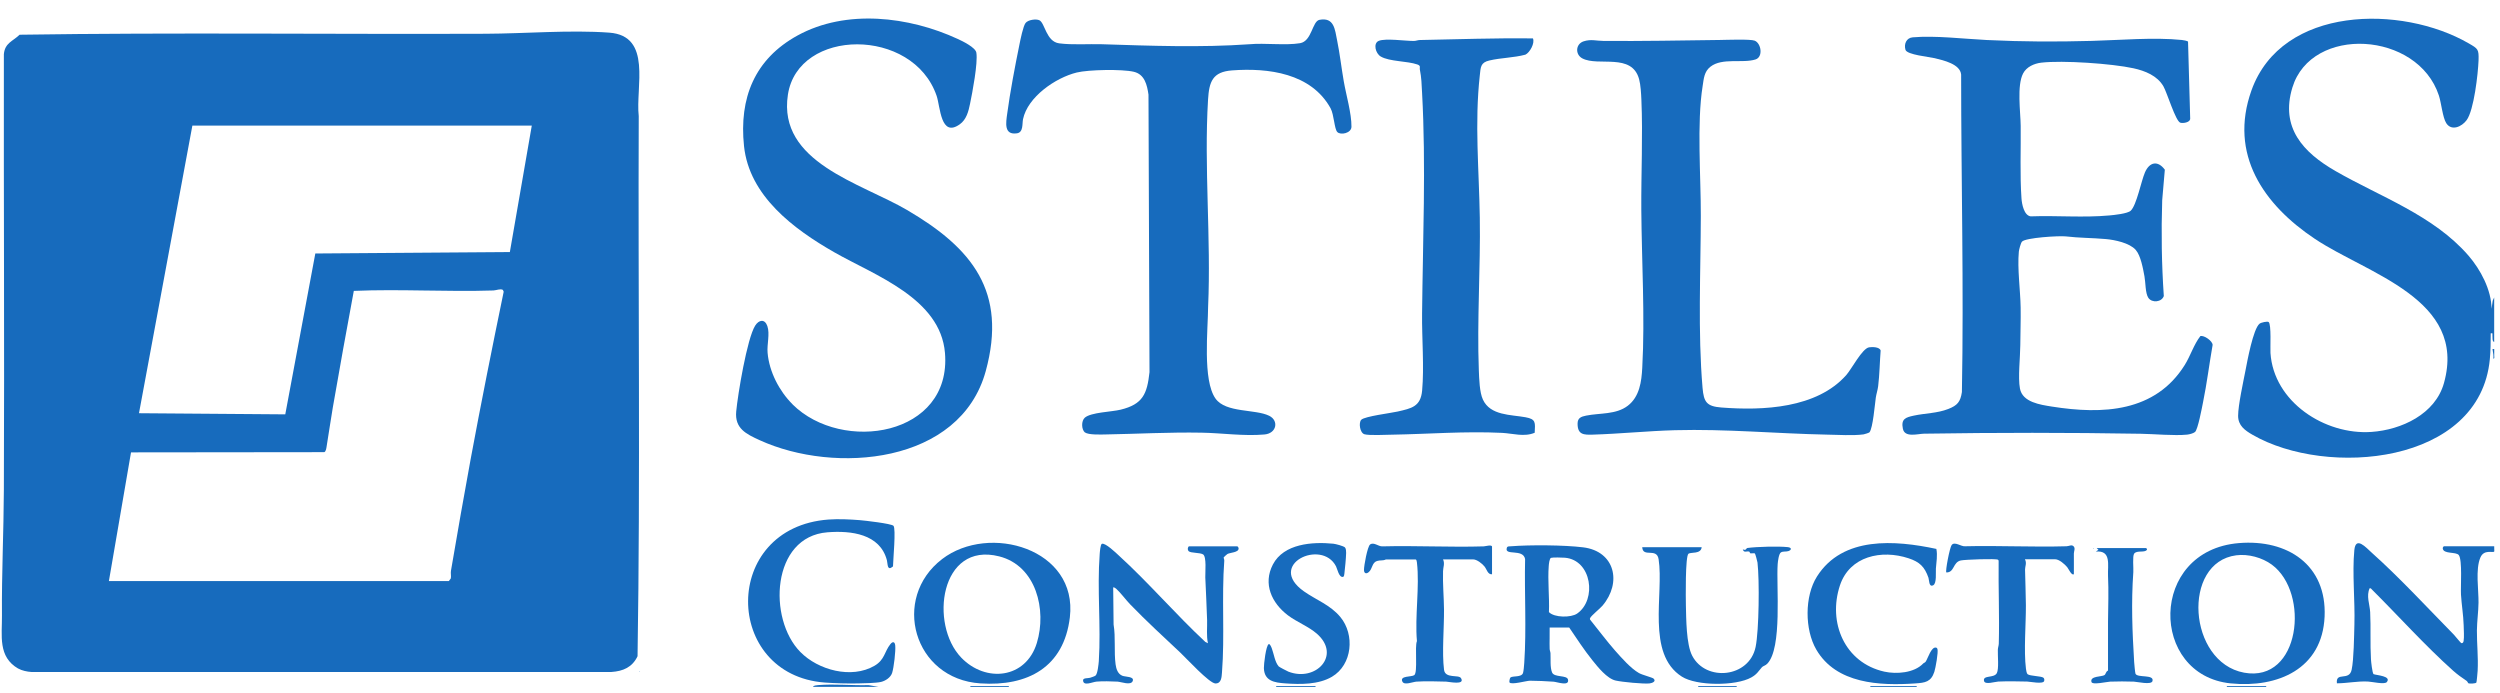
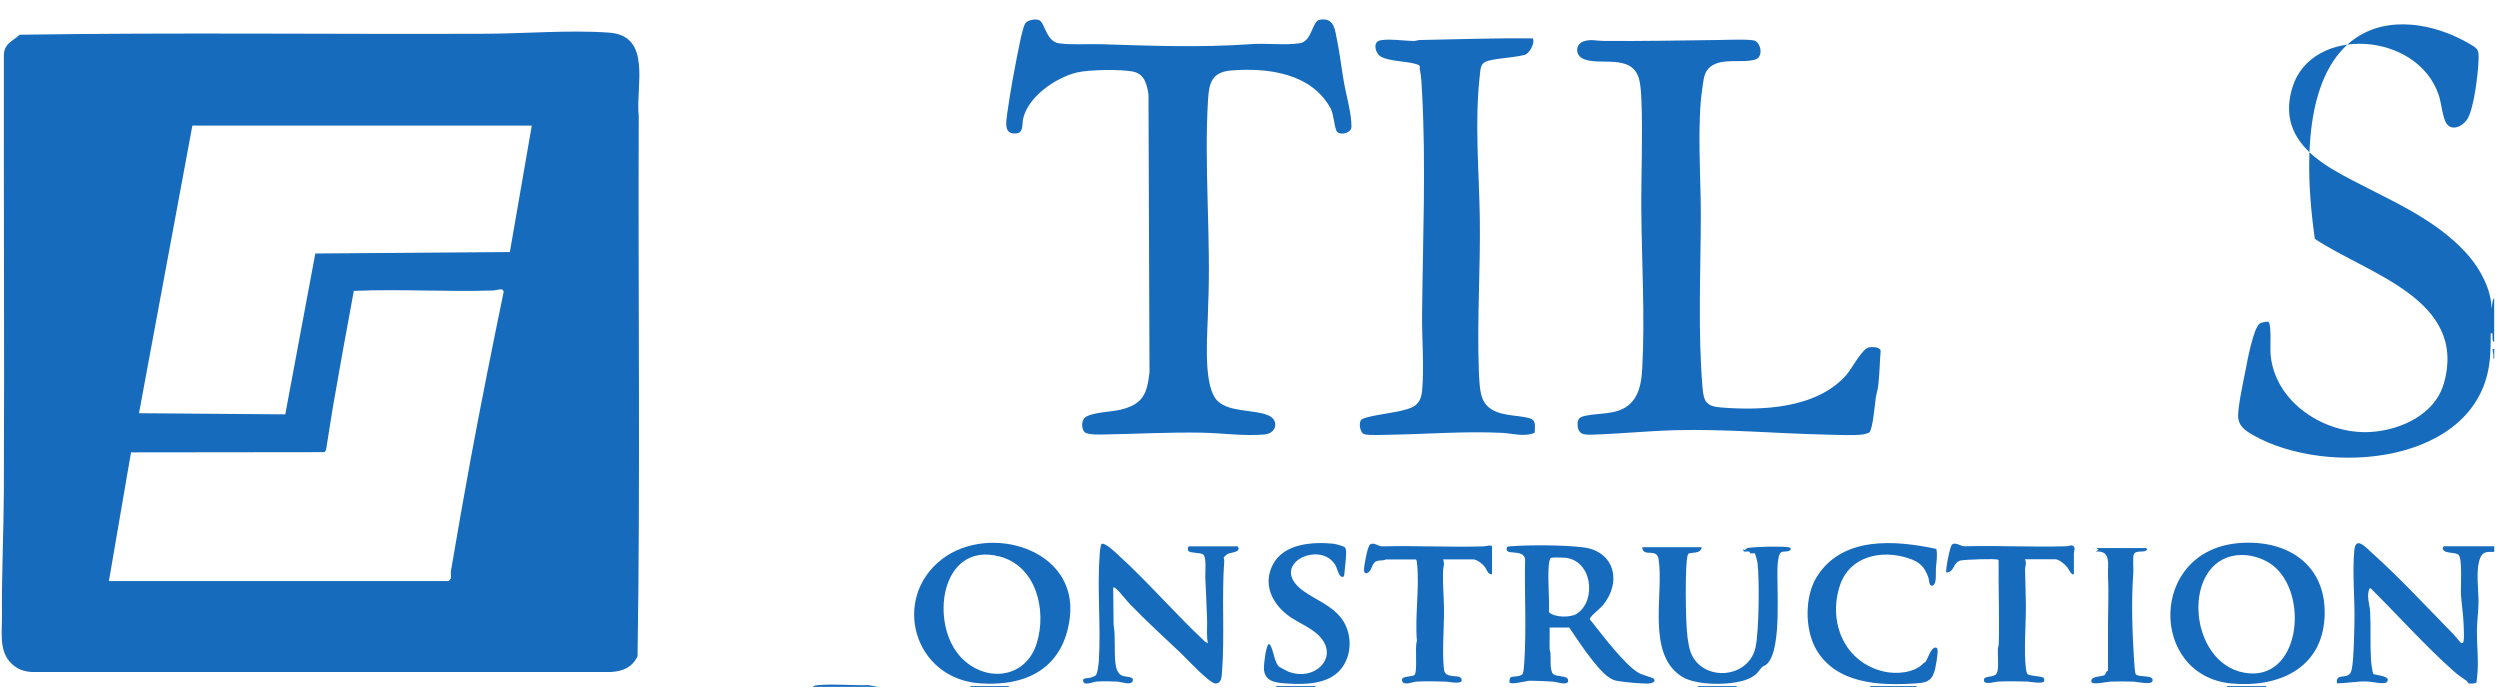
<svg xmlns="http://www.w3.org/2000/svg" width="101" height="28" viewBox="0 0 101 28" fill="none">
  <g clip-path="url(#clip0_2550_4760)">
    <path d="M0.739 27.013C-0.093 26.536 0.087 25.671 0.079 24.87C0.065 23.171 0.149 21.492 0.156 19.782C0.182 13.925 0.146 8.061 0.156 2.188C0.199 1.733 0.509 1.674 0.792 1.403C7.06 1.308 13.337 1.389 19.608 1.364C21.21 1.358 23.03 1.202 24.616 1.319C26.361 1.449 25.67 3.525 25.805 4.692C25.776 11.95 25.873 19.25 25.757 26.511C25.545 26.958 25.175 27.116 24.699 27.148H1.267C1.103 27.139 0.878 27.091 0.739 27.01V27.013ZM21.485 5.074H7.772L5.615 16.694L11.525 16.74L12.739 10.241L20.598 10.183L21.484 5.076L21.485 5.074ZM4.399 23.476H18.133C18.133 23.476 18.211 23.373 18.213 23.367C18.232 23.273 18.201 23.161 18.219 23.058C18.479 21.542 18.74 20.03 19.018 18.529C19.436 16.278 19.886 14.028 20.349 11.785L20.317 11.712C20.218 11.652 20.051 11.731 19.933 11.735C18.057 11.797 16.171 11.671 14.294 11.752C14 13.32 13.719 14.897 13.444 16.472C13.35 17.009 13.278 17.558 13.195 18.039C13.184 18.111 13.167 18.243 13.1 18.267L5.293 18.276L4.399 23.477V23.476Z" fill="#176BBD" />
-     <path d="M86.281 10.093C86.034 9.815 85.439 9.69 85.074 9.658C84.524 9.609 84.009 9.615 83.453 9.55C83.201 9.521 81.828 9.599 81.687 9.764C81.639 9.821 81.569 10.08 81.561 10.167C81.497 10.858 81.622 11.719 81.634 12.424C81.643 12.933 81.622 13.448 81.62 13.948C81.617 14.449 81.521 15.245 81.606 15.698C81.709 16.254 82.433 16.351 82.891 16.425C84.954 16.753 87.07 16.654 88.263 14.747C88.497 14.372 88.631 13.916 88.895 13.578C89.046 13.536 89.387 13.776 89.39 13.935C89.254 14.708 89.159 15.492 89.001 16.26C88.959 16.467 88.795 17.356 88.678 17.453C88.612 17.508 88.45 17.55 88.36 17.559C87.846 17.611 87.037 17.533 86.485 17.524C83.572 17.474 80.647 17.475 77.731 17.521C77.472 17.525 76.951 17.692 76.876 17.321C76.796 16.927 76.982 16.863 77.319 16.791C77.779 16.692 78.265 16.698 78.71 16.523C79.08 16.379 79.201 16.235 79.261 15.838C79.34 11.569 79.231 7.287 79.23 3.013C79.192 2.588 78.518 2.438 78.163 2.351C77.945 2.298 77.042 2.213 76.982 2.014C76.911 1.779 77.018 1.53 77.273 1.508C78.19 1.43 79.342 1.571 80.273 1.617C81.742 1.687 83.031 1.692 84.512 1.652C85.653 1.621 87.022 1.5 88.147 1.615C88.201 1.621 88.372 1.648 88.397 1.683L88.484 4.805C88.47 4.946 88.2 4.992 88.085 4.957C87.895 4.899 87.549 3.74 87.402 3.487C87.153 3.056 86.66 2.861 86.19 2.758C85.326 2.569 83.328 2.43 82.464 2.532C82.176 2.566 81.871 2.703 81.734 2.966C81.475 3.46 81.63 4.518 81.636 5.088C81.646 6.043 81.602 7.071 81.668 8.017C81.684 8.242 81.768 8.704 82.039 8.741C83.092 8.701 84.168 8.801 85.217 8.704C85.414 8.687 85.956 8.631 86.082 8.512C86.318 8.289 86.503 7.321 86.655 6.968C86.84 6.538 87.178 6.475 87.459 6.856L87.353 8.089C87.311 9.38 87.33 10.67 87.418 11.96C87.331 12.209 86.942 12.248 86.794 12.034C86.668 11.85 86.683 11.407 86.637 11.168C86.579 10.857 86.488 10.327 86.282 10.095L86.281 10.093Z" fill="#176BBD" />
-     <path d="M100.767 13.819C100.674 13.788 100.705 13.626 100.695 13.554C100.686 13.488 100.73 13.45 100.625 13.466C100.625 13.8 100.621 14.172 100.59 14.506C100.193 18.776 93.993 19.297 91 17.564C90.692 17.386 90.421 17.194 90.42 16.799C90.42 16.375 90.627 15.434 90.716 14.975C90.786 14.608 91.029 13.279 91.287 13.077C91.35 13.027 91.607 12.971 91.654 13.011C91.768 13.108 91.713 14.057 91.727 14.26C91.856 16.238 93.926 17.58 95.805 17.45C97.019 17.366 98.385 16.731 98.736 15.476C99.684 12.084 95.643 11.069 93.519 9.649C91.451 8.269 90.036 6.235 90.96 3.65C92.186 0.22 97.028 0.189 99.731 1.749C100.112 1.97 100.149 1.983 100.133 2.444C100.113 2.973 99.949 4.455 99.651 4.855C99.459 5.116 99.044 5.311 98.829 4.976C98.682 4.746 98.629 4.158 98.532 3.862C97.678 1.256 93.38 1.01 92.612 3.537C92.119 5.158 93.048 6.159 94.352 6.909C96.17 7.955 98.311 8.696 99.724 10.324C100.216 10.892 100.653 11.713 100.659 12.476L100.705 12.15L100.765 12.016V13.815L100.767 13.819Z" fill="#176BBD" />
-     <path d="M32.02 16.338C34.029 18.327 38.455 17.619 38.177 14.26C37.994 12.049 35.349 11.131 33.705 10.192C32.062 9.253 30.269 7.917 30.058 5.9C29.854 3.964 30.486 2.385 32.222 1.433C34.183 0.357 36.723 0.663 38.694 1.574C38.89 1.664 39.413 1.918 39.445 2.129C39.511 2.547 39.285 3.734 39.189 4.197C39.127 4.501 39.043 4.83 38.777 5.02C37.999 5.578 37.99 4.312 37.84 3.872C36.885 1.087 32.241 1.122 31.831 3.827C31.414 6.561 34.772 7.387 36.646 8.485C39.276 10.024 40.7 11.781 39.825 14.989C38.796 18.754 33.724 19.169 30.692 17.784C30.143 17.533 29.679 17.311 29.743 16.625C29.806 15.939 30.18 13.681 30.508 13.157C30.659 12.915 30.898 12.876 31.001 13.173C31.11 13.492 30.98 13.907 31.011 14.256C31.077 15.02 31.482 15.801 32.02 16.334V16.338Z" fill="#176BBD" />
+     <path d="M100.767 13.819C100.674 13.788 100.705 13.626 100.695 13.554C100.686 13.488 100.73 13.45 100.625 13.466C100.625 13.8 100.621 14.172 100.59 14.506C100.193 18.776 93.993 19.297 91 17.564C90.692 17.386 90.421 17.194 90.42 16.799C90.42 16.375 90.627 15.434 90.716 14.975C90.786 14.608 91.029 13.279 91.287 13.077C91.35 13.027 91.607 12.971 91.654 13.011C91.768 13.108 91.713 14.057 91.727 14.26C91.856 16.238 93.926 17.58 95.805 17.45C97.019 17.366 98.385 16.731 98.736 15.476C99.684 12.084 95.643 11.069 93.519 9.649C92.186 0.22 97.028 0.189 99.731 1.749C100.112 1.97 100.149 1.983 100.133 2.444C100.113 2.973 99.949 4.455 99.651 4.855C99.459 5.116 99.044 5.311 98.829 4.976C98.682 4.746 98.629 4.158 98.532 3.862C97.678 1.256 93.38 1.01 92.612 3.537C92.119 5.158 93.048 6.159 94.352 6.909C96.17 7.955 98.311 8.696 99.724 10.324C100.216 10.892 100.653 11.713 100.659 12.476L100.705 12.15L100.765 12.016V13.815L100.767 13.819Z" fill="#176BBD" />
    <path d="M43.836 17.477C43.686 17.358 43.677 17.002 43.829 16.872C44.083 16.656 44.914 16.64 45.273 16.551C46.171 16.332 46.343 15.917 46.44 15.036L46.399 3.824C46.342 3.432 46.246 3.004 45.806 2.9C45.332 2.788 43.98 2.813 43.502 2.929C42.644 3.14 41.519 3.913 41.33 4.815C41.292 5.001 41.349 5.345 41.089 5.385C40.546 5.469 40.643 4.948 40.69 4.598C40.809 3.713 41.009 2.661 41.189 1.781C41.226 1.599 41.336 1.053 41.432 0.93C41.533 0.799 41.857 0.753 41.992 0.819C42.217 0.928 42.263 1.68 42.79 1.751C43.316 1.821 43.992 1.771 44.517 1.787C46.498 1.851 48.502 1.926 50.481 1.787C51.093 1.731 51.934 1.843 52.522 1.745C53.004 1.664 53.011 0.857 53.307 0.801C53.902 0.688 53.93 1.19 54.021 1.639C54.128 2.164 54.194 2.744 54.287 3.278C54.381 3.827 54.605 4.584 54.599 5.122C54.596 5.379 54.164 5.472 54.028 5.335C53.905 5.21 53.897 4.636 53.755 4.374C52.972 2.956 51.237 2.735 49.776 2.844C48.984 2.903 48.849 3.3 48.805 4.025C48.639 6.75 48.931 9.645 48.808 12.387C48.803 13.305 48.577 15.361 49.108 16.104C49.526 16.688 50.71 16.52 51.274 16.797C51.674 16.994 51.578 17.509 51.084 17.553C50.253 17.627 49.374 17.494 48.543 17.48C47.247 17.456 45.949 17.53 44.658 17.552C44.48 17.555 43.968 17.575 43.839 17.471L43.836 17.477Z" fill="#176BBD" />
    <path d="M74.595 15.146C74.808 14.903 75.233 14.078 75.51 14.032C75.636 14.012 75.932 14.012 75.978 14.16C75.941 14.637 75.935 15.124 75.878 15.599C75.859 15.757 75.803 15.919 75.782 16.067C75.742 16.347 75.667 17.281 75.529 17.463C75.513 17.486 75.326 17.543 75.288 17.549C74.889 17.605 74.236 17.568 73.812 17.559C71.769 17.518 69.717 17.324 67.669 17.38C66.568 17.411 65.456 17.525 64.354 17.559C63.99 17.57 63.734 17.568 63.734 17.116C63.734 16.882 63.881 16.831 64.079 16.791C64.639 16.678 65.287 16.757 65.763 16.392C66.24 16.027 66.318 15.411 66.347 14.861C66.461 12.801 66.324 10.55 66.309 8.478C66.299 7.014 66.375 5.485 66.312 4.031C66.302 3.788 66.283 3.432 66.221 3.204C65.931 2.117 64.57 2.701 63.925 2.358C63.63 2.201 63.652 1.776 63.978 1.67C64.274 1.573 64.498 1.652 64.772 1.653C66.337 1.667 67.906 1.634 69.467 1.615C69.733 1.612 70.713 1.573 70.89 1.643C71.154 1.751 71.238 2.299 70.925 2.401C70.401 2.569 69.58 2.321 69.102 2.695C68.846 2.895 68.834 3.176 68.787 3.474C68.546 4.982 68.718 7.14 68.713 8.725C68.708 10.988 68.591 13.425 68.783 15.67C68.833 16.248 68.952 16.417 69.542 16.463C71.219 16.594 73.403 16.501 74.595 15.146Z" fill="#176BBD" />
    <path d="M61.93 1.55C62.017 1.743 61.804 2.124 61.627 2.208C61.158 2.335 60.637 2.333 60.169 2.444C59.813 2.527 59.82 2.71 59.784 3.045C59.57 4.976 59.754 6.861 59.784 8.793C59.816 10.839 59.667 12.938 59.745 14.968C59.759 15.305 59.772 15.848 59.91 16.144C60.21 16.793 61.037 16.748 61.632 16.857C62.058 16.935 62.022 17.071 62.002 17.483C61.582 17.664 61.108 17.509 60.683 17.488C59.189 17.415 57.725 17.536 56.236 17.561C55.996 17.565 55.305 17.6 55.121 17.543C54.937 17.486 54.881 17.071 54.997 16.957C55.14 16.818 56.196 16.688 56.466 16.626C57.02 16.498 57.394 16.432 57.454 15.78C57.541 14.833 57.441 13.653 57.452 12.674C57.481 9.756 57.613 6.659 57.452 3.755C57.431 3.39 57.432 3.162 57.36 2.794C57.347 2.728 57.412 2.657 57.26 2.604C56.851 2.461 56.138 2.492 55.782 2.283C55.57 2.16 55.464 1.748 55.703 1.65C55.979 1.539 56.775 1.656 57.119 1.655C57.203 1.655 57.279 1.618 57.363 1.617C58.886 1.59 60.406 1.531 61.932 1.552L61.93 1.55Z" fill="#176BBD" />
    <path d="M90.452 21.941C92.416 21.779 94.004 22.822 93.914 24.907C93.823 27.023 92.023 27.8 90.122 27.609C86.835 27.279 86.796 22.243 90.451 21.941H90.452ZM90.345 22.434C88.135 22.718 88.389 26.757 90.662 27.176C92.936 27.596 93.326 23.948 91.782 22.812C91.389 22.524 90.83 22.372 90.345 22.434Z" fill="#176BBD" />
    <path d="M38.059 22.588C39.961 21.13 43.553 22.169 43.222 24.943C42.98 26.957 41.519 27.737 39.608 27.609C36.902 27.429 36 24.166 38.06 22.588H38.059ZM38.833 26.567C39.824 27.597 41.449 27.422 41.889 25.974C42.295 24.641 41.864 22.856 40.366 22.477C37.979 21.872 37.541 25.225 38.833 26.566V26.567Z" fill="#176BBD" />
    <path d="M100.766 22.072C100.759 22.116 100.778 22.273 100.766 22.284C100.705 22.343 100.353 22.185 100.209 22.521C100.001 23 100.139 23.829 100.132 24.348C100.128 24.704 100.07 25.116 100.067 25.475C100.063 26 100.126 26.558 100.097 27.098C100.092 27.169 100.059 27.556 100.045 27.575C100.014 27.619 99.786 27.623 99.733 27.609C99.701 27.6 99.692 27.535 99.651 27.507C99.46 27.378 99.28 27.251 99.107 27.097C97.975 26.084 96.916 24.904 95.842 23.833C95.811 23.802 95.784 23.757 95.736 23.762C95.588 24.069 95.739 24.419 95.755 24.731C95.786 25.353 95.75 26.018 95.787 26.638C95.793 26.735 95.842 27.201 95.893 27.236C96.025 27.284 96.624 27.313 96.427 27.556C96.34 27.663 95.827 27.541 95.666 27.534C95.225 27.513 94.843 27.604 94.411 27.606C94.354 27.119 94.909 27.535 95.007 27.055C95.096 26.635 95.104 25.699 95.118 25.227C95.146 24.272 95.025 23.149 95.115 22.225C95.171 21.644 95.583 22.116 95.822 22.332C96.935 23.326 98.087 24.572 99.142 25.647C99.182 25.689 99.418 25.984 99.442 25.984C99.501 25.989 99.52 25.945 99.53 25.896C99.557 25.75 99.536 25.425 99.532 25.26C99.52 24.851 99.448 24.428 99.424 24.027C99.405 23.712 99.485 22.622 99.335 22.425C99.227 22.282 98.708 22.397 98.687 22.153C98.684 22.116 98.72 22.07 98.736 22.07H100.766V22.072Z" fill="#176BBD" />
    <path d="M49.986 22.072C50.012 22.079 50.04 22.126 50.04 22.16C50.04 22.322 49.702 22.321 49.589 22.381C49.574 22.388 49.438 22.509 49.437 22.518C49.434 22.555 49.463 22.602 49.461 22.647C49.35 24.133 49.484 25.702 49.368 27.167C49.353 27.354 49.347 27.615 49.103 27.612C48.859 27.609 47.921 26.588 47.692 26.373C47.008 25.728 46.315 25.096 45.66 24.417C45.479 24.23 45.282 23.955 45.093 23.785C45.062 23.757 45.017 23.727 44.973 23.729L44.989 25.23C45.076 25.743 45.001 26.329 45.07 26.841C45.095 27.028 45.161 27.232 45.349 27.303C45.483 27.351 45.836 27.326 45.761 27.515C45.686 27.703 45.296 27.547 45.148 27.538C44.904 27.525 44.539 27.515 44.3 27.537C44.133 27.551 43.763 27.738 43.756 27.484C43.753 27.381 43.96 27.407 44.038 27.382C44.09 27.366 44.225 27.322 44.259 27.294C44.342 27.228 44.383 26.832 44.392 26.711C44.483 25.287 44.319 23.808 44.428 22.378C44.434 22.297 44.458 21.988 44.517 21.969C44.656 21.923 45.082 22.332 45.201 22.443C46.404 23.539 47.501 24.822 48.695 25.934L48.801 25.987C48.734 25.684 48.776 25.363 48.767 25.052C48.751 24.481 48.716 23.896 48.694 23.326C48.687 23.137 48.754 22.484 48.601 22.396C48.469 22.319 48.105 22.349 48.023 22.268C47.961 22.206 47.99 22.073 48.041 22.073H49.983L49.986 22.072Z" fill="#176BBD" />
    <path d="M62.606 25.352C62.613 25.639 62.596 25.928 62.606 26.215C62.607 26.276 62.637 26.333 62.64 26.392C62.653 26.614 62.616 26.967 62.706 27.172C62.796 27.376 63.302 27.267 63.346 27.451C63.417 27.743 62.899 27.548 62.763 27.54C62.479 27.52 62.088 27.501 61.811 27.501C61.667 27.501 61.059 27.679 60.984 27.57C60.965 27.543 60.996 27.39 61.024 27.369C61.123 27.297 61.47 27.372 61.53 27.188C61.553 27.122 61.575 26.869 61.58 26.78C61.673 25.393 61.583 23.979 61.614 22.585C61.533 22.148 60.764 22.474 60.877 22.129C60.899 22.06 60.977 22.075 61.032 22.07C61.806 22.009 63.192 22.017 63.958 22.112C65.244 22.27 65.533 23.536 64.74 24.47C64.636 24.591 64.292 24.866 64.244 24.965C64.23 24.99 64.226 25.009 64.241 25.035C64.579 25.449 64.898 25.886 65.251 26.286C65.509 26.576 65.883 27.004 66.215 27.192C66.354 27.27 66.757 27.37 66.804 27.415C66.923 27.526 66.752 27.597 66.645 27.61C66.405 27.638 65.528 27.553 65.275 27.495C64.925 27.418 64.554 26.95 64.332 26.674C63.998 26.259 63.695 25.792 63.396 25.353H62.602L62.606 25.352ZM62.663 22.535C62.596 22.559 62.575 22.788 62.569 22.865C62.522 23.461 62.602 24.125 62.577 24.729C62.794 24.957 63.471 24.959 63.717 24.788C64.522 24.229 64.308 22.625 63.222 22.532C63.125 22.524 62.73 22.513 62.663 22.537V22.535Z" fill="#176BBD" />
-     <path d="M33.476 20.989C33.876 20.96 34.333 20.982 34.735 21.014C34.932 21.03 36.005 21.152 36.096 21.242C36.203 21.349 36.08 22.641 36.077 22.883C35.833 23.092 35.87 22.78 35.831 22.634C35.55 21.566 34.383 21.43 33.428 21.505C31.164 21.682 31.014 25.003 32.334 26.34C33.056 27.073 34.4 27.438 35.33 26.897C35.749 26.652 35.727 26.326 35.972 26.023C36.067 25.905 36.149 25.92 36.167 26.073C36.192 26.288 36.111 26.973 36.042 27.186C35.981 27.372 35.775 27.506 35.593 27.55C35.402 27.596 34.89 27.606 34.666 27.61C34.238 27.619 33.748 27.606 33.321 27.575C29.212 27.267 29.117 21.31 33.474 20.989H33.476Z" fill="#176BBD" />
    <path d="M77.692 26.81C77.721 26.779 77.769 26.774 77.801 26.726C77.882 26.608 78.026 26.108 78.222 26.165C78.25 26.173 78.264 26.195 78.273 26.221C78.313 26.345 78.197 26.992 78.147 27.142C78.014 27.55 77.774 27.584 77.38 27.61C75.938 27.709 74.186 27.628 73.379 26.245C72.907 25.436 72.901 24.085 73.407 23.289C74.446 21.651 76.564 21.822 78.229 22.176C78.282 22.443 78.228 22.71 78.21 22.972C78.2 23.121 78.247 23.568 78.104 23.643C77.923 23.741 77.941 23.431 77.91 23.342C77.755 22.899 77.557 22.703 77.108 22.555C76.015 22.193 74.727 22.466 74.334 23.649C73.837 25.146 74.523 26.774 76.125 27.134C76.621 27.244 77.332 27.188 77.692 26.81Z" fill="#176BBD" />
    <path d="M54.337 22.116C54.379 22.162 54.385 22.275 54.384 22.337C54.376 22.59 54.341 22.928 54.312 23.184C54.307 23.224 54.301 23.298 54.256 23.306C54.094 23.339 54.028 22.984 53.976 22.881C53.399 21.753 51.145 22.811 52.681 23.892C53.178 24.242 53.745 24.438 54.151 24.928C54.74 25.639 54.638 26.852 53.811 27.341C53.268 27.66 52.541 27.653 51.926 27.609C51.486 27.578 51.076 27.513 51.061 26.991C51.057 26.844 51.144 26.074 51.257 26.023C51.31 25.999 51.373 26.171 51.386 26.209C51.464 26.42 51.507 26.751 51.66 26.923C51.682 26.948 51.998 27.113 52.05 27.134C53.155 27.565 54.203 26.474 53.198 25.599C52.864 25.308 52.387 25.128 52.032 24.859C51.377 24.363 51.016 23.589 51.425 22.805C51.866 21.96 53.027 21.882 53.867 21.966C53.958 21.975 54.281 22.059 54.335 22.116H54.337Z" fill="#176BBD" />
    <path d="M81.809 22.6C81.889 22.747 81.811 22.889 81.812 23.009C81.82 23.483 81.843 23.974 81.846 24.45C81.85 25.224 81.756 26.289 81.849 27.022C81.855 27.075 81.878 27.21 81.915 27.238C82.018 27.316 82.46 27.31 82.551 27.378C82.594 27.41 82.598 27.469 82.583 27.516C82.539 27.647 82.021 27.54 81.899 27.535C81.525 27.525 81.103 27.519 80.731 27.535C80.594 27.541 80.194 27.676 80.155 27.512C80.095 27.26 80.558 27.41 80.672 27.194C80.762 27.022 80.704 26.477 80.713 26.248C80.716 26.164 80.748 26.087 80.751 26.003C80.781 24.89 80.731 23.77 80.745 22.656C80.741 22.638 80.732 22.624 80.718 22.613C80.642 22.56 79.399 22.606 79.222 22.641C78.89 22.708 78.966 23.133 78.632 23.127C78.584 23.078 78.769 22.119 78.847 22.019C78.971 21.861 79.227 22.088 79.389 22.069C80.753 22.035 82.123 22.109 83.487 22.069C83.588 22.066 83.69 21.994 83.768 22.066C83.857 22.148 83.784 22.269 83.784 22.365C83.781 22.641 83.79 22.919 83.784 23.195C83.7 23.276 83.563 22.971 83.516 22.915C83.412 22.791 83.192 22.594 83.025 22.594H81.806L81.809 22.6Z" fill="#176BBD" />
    <path d="M60.277 23.201C60.105 23.217 60.068 23.003 59.974 22.886C59.88 22.768 59.665 22.6 59.518 22.6H58.299C58.379 22.771 58.302 22.915 58.299 23.075C58.283 23.595 58.333 24.114 58.338 24.628C58.344 25.355 58.251 26.374 58.339 27.06C58.388 27.429 58.932 27.241 59.025 27.398C59.2 27.69 58.541 27.543 58.426 27.538C58.052 27.528 57.59 27.513 57.222 27.538C57.075 27.548 56.735 27.698 56.657 27.538C56.535 27.291 57.028 27.357 57.137 27.275C57.286 27.161 57.147 26.128 57.244 25.901C57.155 24.9 57.359 23.701 57.244 22.724C57.24 22.688 57.228 22.602 57.19 22.602H55.989C55.87 22.662 55.761 22.622 55.629 22.665C55.424 22.731 55.451 22.981 55.299 23.111C55.195 23.201 55.106 23.165 55.105 23.025C55.102 22.866 55.243 22.079 55.352 21.998C55.504 21.888 55.685 22.081 55.847 22.073C57.211 22.037 58.582 22.115 59.944 22.073C60.008 22.072 60.278 21.988 60.278 22.09V23.201H60.277Z" fill="#176BBD" />
    <path d="M86.698 22.142C86.713 22.147 86.756 22.182 86.734 22.213C86.644 22.344 86.326 22.218 86.219 22.369C86.147 22.471 86.198 22.944 86.186 23.112C86.098 24.366 86.145 25.505 86.22 26.747C86.225 26.823 86.258 27.189 86.275 27.222C86.362 27.395 87.038 27.232 86.96 27.516C86.915 27.681 86.344 27.543 86.207 27.538C85.904 27.528 85.552 27.525 85.251 27.538C85.12 27.544 84.532 27.681 84.496 27.553C84.422 27.303 84.915 27.348 85.022 27.273C85.077 27.235 85.076 27.125 85.164 27.091C85.171 26.435 85.156 25.777 85.164 25.121C85.171 24.464 85.193 23.892 85.164 23.255C85.145 22.838 85.309 22.221 84.671 22.284L84.777 22.213L84.706 22.142H86.701H86.698Z" fill="#176BBD" />
    <path d="M32.848 27.75C32.853 27.693 32.999 27.684 33.042 27.679C33.726 27.622 34.403 27.698 35.089 27.679L35.495 27.75H32.848Z" fill="#176BBD" />
    <path d="M77.434 27.715H75.562V27.75H77.434V27.715Z" fill="#176BBD" />
    <path d="M53.147 27.715H51.558V27.75H53.147V27.715Z" fill="#176BBD" />
    <path d="M91.554 27.715H89.965V27.75H91.554V27.715Z" fill="#176BBD" />
    <path d="M40.756 27.715H39.203V27.75H40.756V27.715Z" fill="#176BBD" />
    <path d="M70.162 27.715H68.608V27.75H70.162V27.715Z" fill="#176BBD" />
    <path d="M100.767 14.101C100.765 14.19 100.771 14.278 100.767 14.366C100.765 14.409 100.793 14.497 100.731 14.488C100.745 14.368 100.726 14.262 100.704 14.146C100.69 14.078 100.706 14.103 100.767 14.101Z" fill="#176BBD" />
    <path d="M84.582 22.142C84.605 22.154 84.605 22.166 84.582 22.177V22.142Z" fill="#176BBD" />
    <path d="M68.748 22.107C68.718 22.393 68.318 22.3 68.216 22.369C68.081 22.462 68.105 24.18 68.11 24.454C68.124 24.997 68.122 26.026 68.365 26.492C68.92 27.556 70.671 27.381 70.927 26.136C71.066 25.455 71.085 23.434 71.003 22.728C70.997 22.677 70.913 22.369 70.897 22.359C70.86 22.337 70.769 22.366 70.715 22.353C70.688 22.347 70.693 22.29 70.666 22.284C70.553 22.257 70.457 22.349 70.409 22.194C70.562 22.257 70.531 22.148 70.6 22.138C70.975 22.087 71.856 22.063 72.227 22.104C72.391 22.122 72.386 22.222 72.245 22.266C72.151 22.296 72.039 22.265 71.951 22.316C71.862 22.368 71.826 22.683 71.818 22.793C71.757 23.688 72.011 26.186 71.396 26.816C71.32 26.894 71.228 26.904 71.183 26.955C71.035 27.122 70.983 27.241 70.75 27.37C70.129 27.718 68.544 27.718 67.946 27.335C66.498 26.411 67.226 23.998 67.008 22.593C66.933 22.11 66.371 22.544 66.346 22.107H68.746H68.748Z" fill="#176BBD" />
    <path d="M25.841 27.114C25.864 27.126 25.864 27.137 25.841 27.149V27.114Z" fill="#176BBD" />
  </g>
  <defs>
    <clipPath id="clip0_2550_4760">
      <rect width="100.703" height="27" fill="white" transform="translate(0.067 0.75)" />
    </clipPath>
  </defs>
</svg>